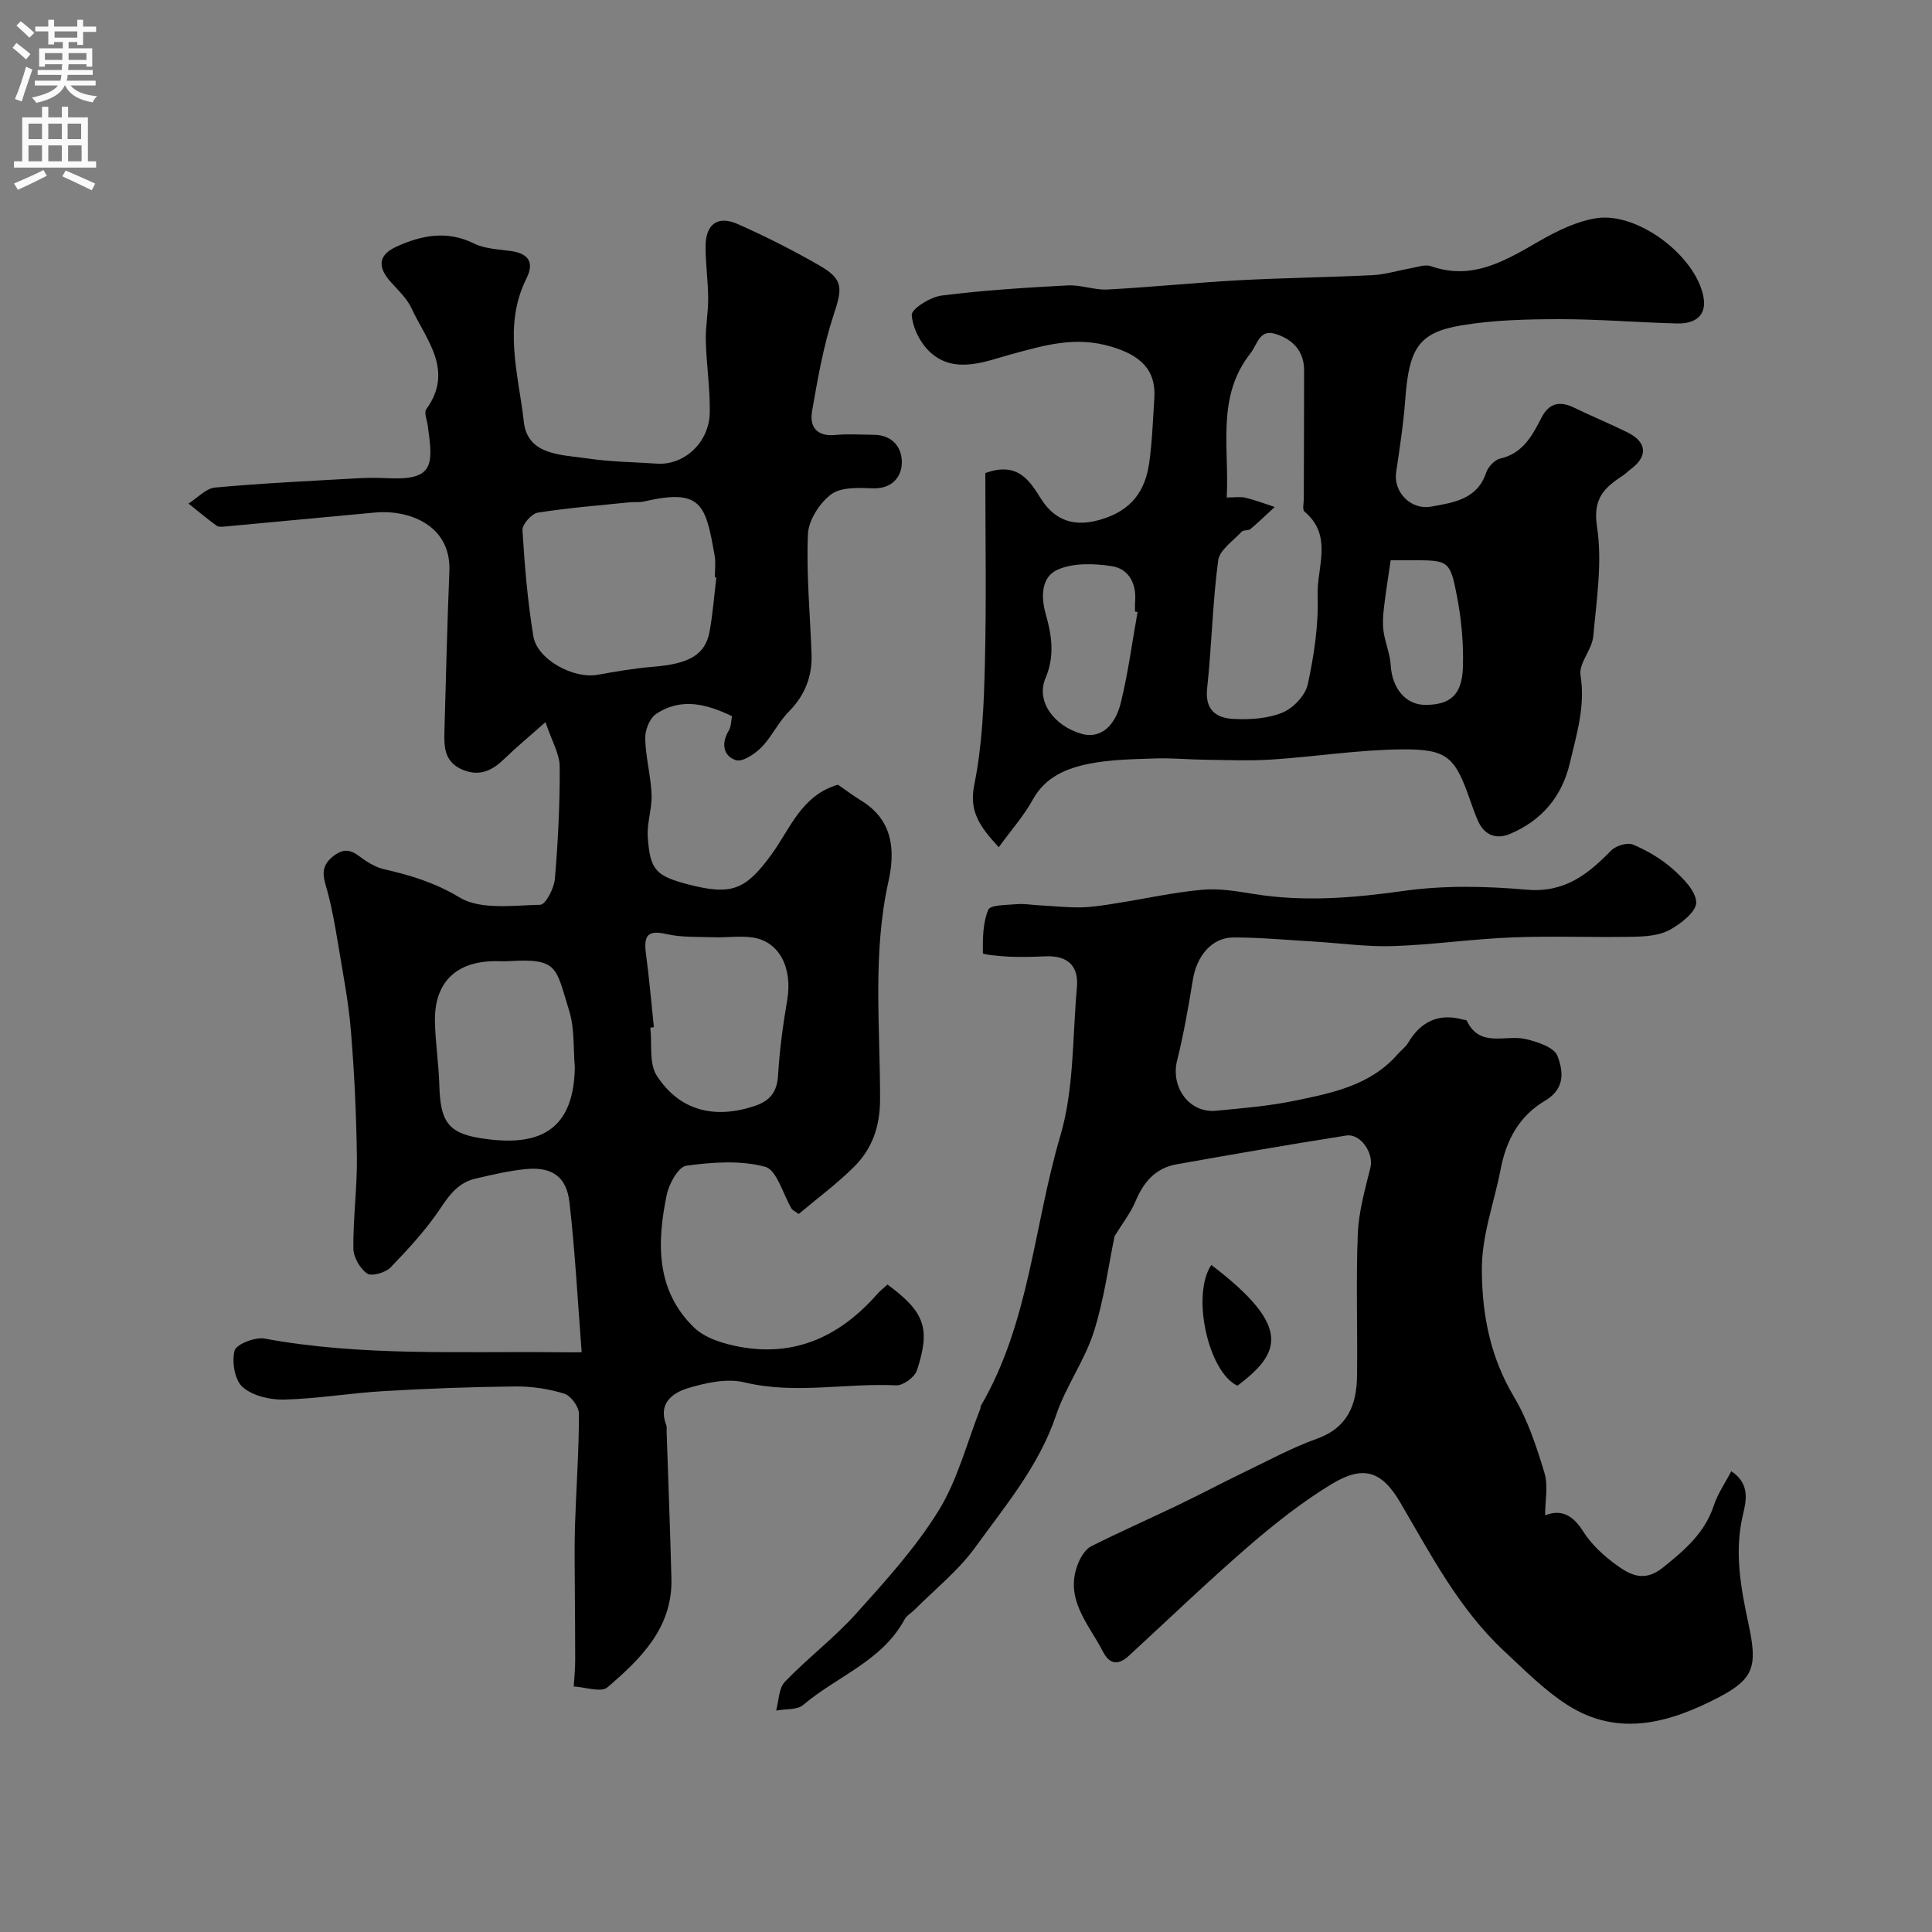
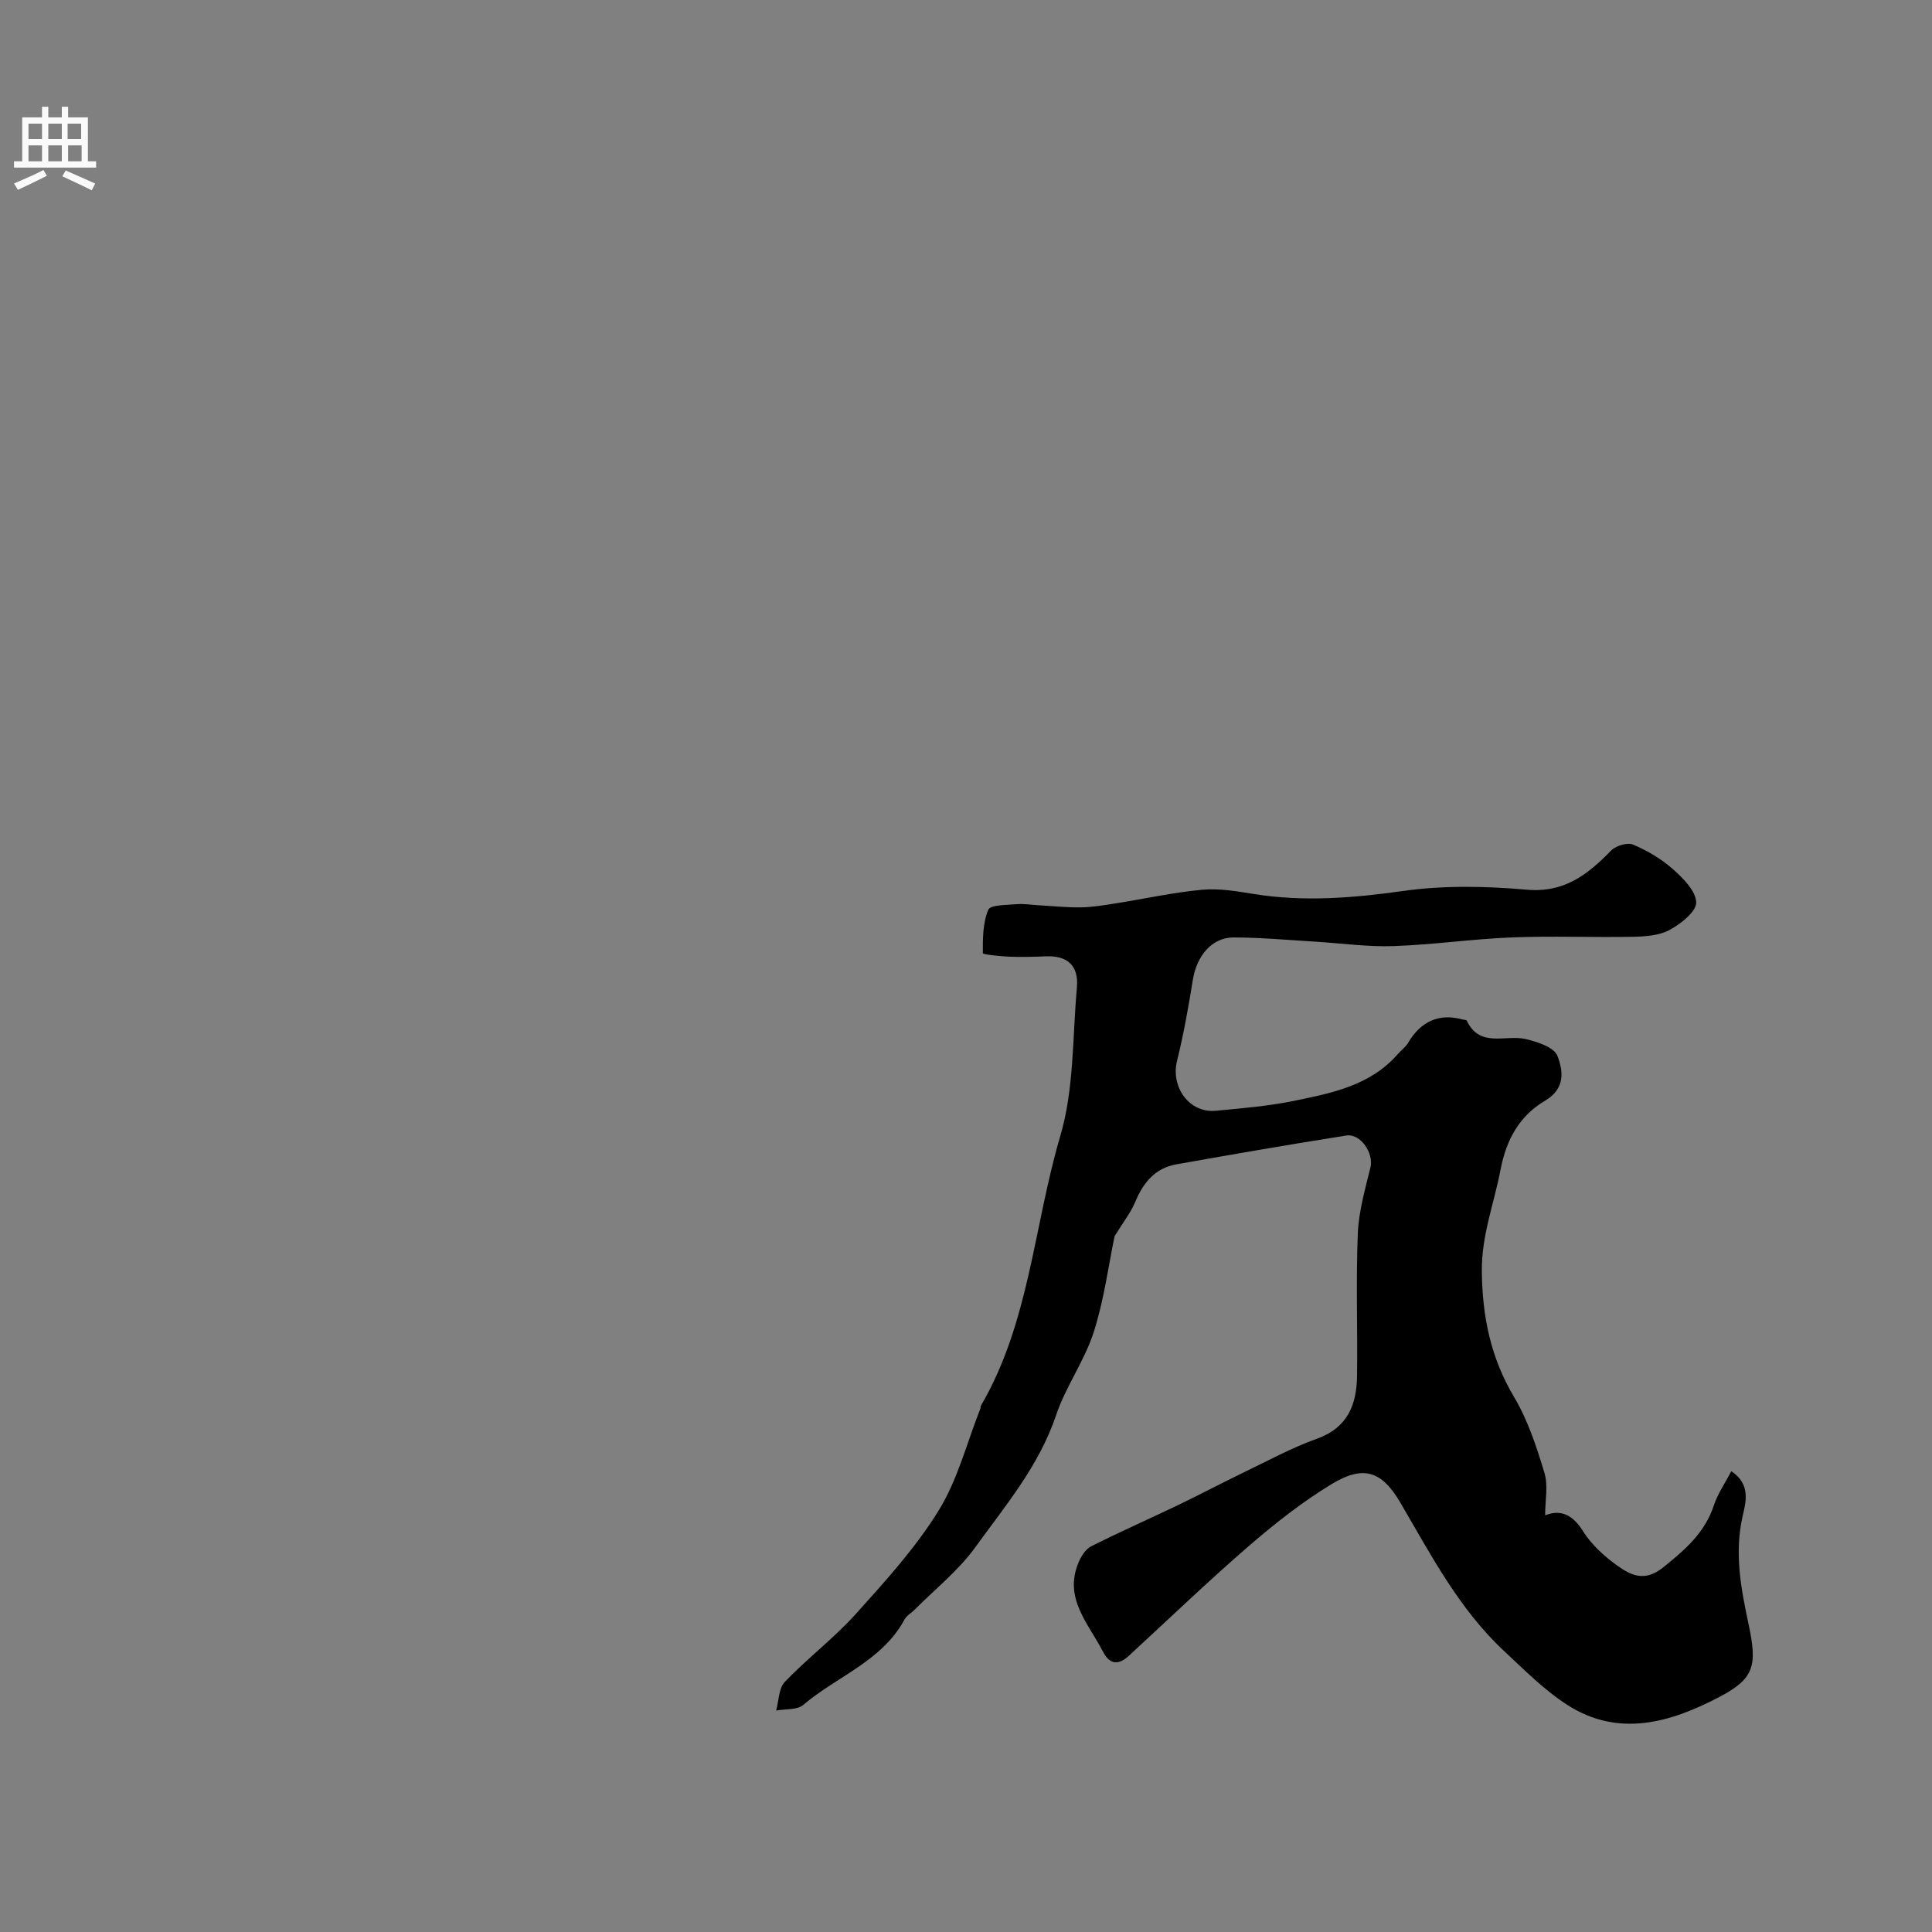
<svg xmlns="http://www.w3.org/2000/svg" enable-background="new 0 0 400 400" viewBox="0 0 400 400">
  <rect x="0" y="0" width="400" height="400" fill="#808080" stroke="none" />
  <g fill="#000001">
-     <path d="m112.94 149.51c-3.55 3.15-6.05 5.2-8.36 7.45-2.54 2.48-5.15 3.93-8.82 2.4-3.67-1.54-3.85-4.56-3.75-7.79.32-11.1.57-22.21 1.03-33.3.4-9.78-8.73-12.78-15.36-12.16-10.29.96-20.58 1.93-30.87 2.88-.65.06-1.5.18-1.96-.15-2-1.44-3.89-3.04-5.82-4.58 1.83-1.15 3.58-3.14 5.5-3.32 9.83-.9 19.71-1.36 29.57-1.92 2.16-.12 4.34-.1 6.5 0 9.38.4 9.07-2.96 7.95-10.98-.16-1.12-.79-2.63-.3-3.3 5.82-8.03.01-14.34-3.07-20.95-.94-2.02-2.73-3.68-4.26-5.39-2.83-3.16-2.62-5.61 1.2-7.35 5.16-2.34 10.43-3.4 16.01-.64 2.25 1.11 5.04 1.2 7.62 1.56 3.64.5 4.93 2.32 3.25 5.67-4.91 9.82-1.64 19.91-.54 29.73.78 6.96 7.89 6.76 13.22 7.55 4.72.71 9.55.74 14.33 1.07 5.63.39 10.84-4.38 10.94-10.57.08-4.93-.69-9.86-.82-14.8-.08-2.95.51-5.91.49-8.87-.02-3.57-.55-7.14-.54-10.71.01-4.63 2.49-6.49 6.66-4.65 5.8 2.57 11.5 5.45 16.99 8.62 4.95 2.87 4.68 4.69 2.86 10.2-2.12 6.43-3.29 13.21-4.46 19.91-.57 3.23.97 5.31 4.82 4.94 2.64-.26 5.33-.06 7.99-.04 3.94.03 5.91 2.79 5.77 5.95-.13 2.94-2.17 5.28-6.04 5.13-2.91-.11-6.54-.28-8.59 1.25-2.4 1.8-4.69 5.37-4.81 8.27-.35 8.24.46 16.52.75 24.79.17 4.66-1.38 8.57-4.74 11.96-2.16 2.18-3.49 5.18-5.65 7.37-1.36 1.38-3.93 3.09-5.28 2.64-2.69-.9-3.04-3.53-1.44-6.17.47-.77.42-1.85.65-2.93-5.13-2.46-10.49-3.98-15.74-.45-1.32.89-2.28 3.33-2.24 5.04.09 3.88 1.16 7.74 1.32 11.62.12 2.91-.98 5.88-.79 8.76.47 6.93 1.69 8.11 8.43 9.87 8.98 2.34 11.85 1.09 17.18-6.2 3.88-5.31 6.17-12.23 13.77-14.46 1.45 1 3.09 2.24 4.83 3.31 6.53 4.01 7.07 10.22 5.63 16.7-3.33 14.95-1.72 30.07-1.74 45.1-.01 5.79-1.67 10.34-5.51 14.13-3.58 3.52-7.65 6.54-11.34 9.64-.92-.66-1.28-.79-1.44-1.05-1.82-3.03-3.07-8.06-5.5-8.72-5.13-1.38-10.94-.96-16.33-.22-1.64.22-3.58 3.74-4.05 6.02-2.05 9.89-2.28 19.79 5.65 27.47 2.34 2.27 6.24 3.42 9.62 4.03 11.55 2.09 20.79-2.38 28.33-10.97.64-.73 1.43-1.32 2.11-1.95 7.69 5.68 8.97 9.06 6.08 17.79-.46 1.4-2.86 3.15-4.29 3.08-10.46-.51-20.92 1.91-31.43-.62-3.6-.87-7.93.08-11.63 1.19-3.19.96-6.29 3.14-4.55 7.62.17.44.07.99.09 1.49.34 10.1.73 20.2.99 30.3.27 10.2-6.34 16.62-13.24 22.54-1.31 1.13-4.6-.05-6.98-.17.11-1.84.3-3.69.3-5.53.01-5.01-.06-10.03-.08-15.05-.01-4.2-.1-8.4.03-12.59.25-7.76.82-15.52.83-23.29 0-1.44-1.68-3.75-3.05-4.17-3.23-1-6.74-1.52-10.12-1.49-9.1.09-18.21.43-27.3.97-6.88.4-13.72 1.57-20.59 1.75-2.91.07-6.52-.78-8.59-2.6-1.63-1.44-2.26-5.24-1.65-7.54.36-1.34 4.24-2.85 6.2-2.49 20.19 3.71 40.57 2.6 60.9 2.83 1.64.02 3.29 0 4.76 0-.83-10.6-1.36-20.87-2.53-31.06-.61-5.31-3.64-7.36-8.92-6.87-3.54.33-7.06 1.17-10.54 1.98-3.33.77-5.23 3.09-7.13 5.97-2.97 4.48-6.69 8.52-10.44 12.41-1.05 1.09-3.93 1.92-4.86 1.27-1.49-1.04-2.84-3.4-2.85-5.22-.06-6.26.8-12.54.73-18.8-.11-8.75-.52-17.52-1.24-26.25-.49-6.01-1.67-11.97-2.65-17.94-.61-3.69-1.25-7.39-2.23-10.99-.75-2.74-1.71-4.95 1.31-7.27 3.14-2.41 4.73-.15 6.87 1.17 1.07.66 2.24 1.28 3.44 1.56 5.52 1.26 10.62 2.78 15.76 5.88 4.35 2.62 11.07 1.64 16.72 1.51 1.09-.02 2.85-3.41 3.01-5.36.66-7.74 1.05-15.52 1-23.29-.03-2.61-1.64-5.25-2.94-9.16zm35.37-29.95c-.1-.01-.2-.03-.31-.04 0-1.5.22-3.03-.04-4.48-1.88-10.63-2.69-13.97-14.65-11.21-.95.22-1.98.07-2.97.17-6.34.65-12.71 1.14-18.99 2.14-1.28.2-3.25 2.43-3.18 3.62.44 7.34 1.07 14.7 2.25 21.96.79 4.84 8.32 8.88 13.29 7.99 3.83-.69 7.7-1.35 11.57-1.67 7.37-.59 10.74-2.46 11.63-7.29.68-3.69.95-7.45 1.4-11.19zm-29.3 101.37c-.33-3.65 0-7.95-1.2-11.77-2.77-8.83-2.15-10.79-12.38-10.17-.99.06-1.99 0-2.99.01-8.03.05-12.52 4.41-12.39 12.42.07 4.42.79 8.83.91 13.25.2 7.33 1.67 9.9 8.55 10.98 10.44 1.65 19.31-.2 19.5-14.72zm16.37-8.25c-.24.03-.49.05-.73.08.38 3.37-.32 7.44 1.34 9.97 4.74 7.25 11.87 8.99 20.14 6.29 3.22-1.05 4.75-2.85 4.96-6.38.31-5.21 1.01-10.41 1.89-15.56 1.14-6.62-1.58-12.12-7.08-12.97-2.6-.4-5.32.02-7.98-.06-3.31-.11-6.7.06-9.89-.65-3.74-.84-4.84.02-4.29 4.08.68 5.05 1.11 10.13 1.64 15.2z" />
    <path d="m230.76 255.95c-1.23 5.89-2.15 13.07-4.32 19.86-1.91 5.95-5.8 11.26-7.79 17.19-3.52 10.48-10.5 18.73-16.76 27.39-3.46 4.78-8.26 8.59-12.47 12.83-.7.71-1.69 1.24-2.14 2.07-4.67 8.64-14.01 11.77-20.97 17.69-1.28 1.09-3.71.81-5.62 1.17.56-2.01.53-4.61 1.8-5.94 4.69-4.89 10.18-9.04 14.7-14.06 6.11-6.79 12.36-13.66 17.13-21.38 3.96-6.4 5.86-14.07 8.67-21.18.06-.15-.01-.36.06-.49 10.1-17.25 10.97-37.28 16.47-55.9 2.88-9.74 2.51-20.45 3.44-30.73.41-4.55-1.95-6.68-6.52-6.47-2.49.11-5 .17-7.49.07-1.91-.08-5.46-.45-5.46-.71-.02-3.04-.02-6.3 1.13-9.01.44-1.04 3.82-.96 5.89-1.15 1.51-.13 3.07.15 4.6.23 2.92.16 5.84.48 8.76.43 2.43-.05 4.86-.47 7.27-.85 5.94-.94 11.84-2.26 17.81-2.8 3.53-.32 7.2.33 10.75.9 10.38 1.65 20.57.8 30.95-.66 8.33-1.17 17-.99 25.42-.25 7.82.69 12.65-3.14 17.49-8.1.98-1 3.37-1.73 4.53-1.24 2.94 1.24 5.83 2.93 8.21 5.04 2.13 1.89 4.82 4.55 4.88 6.93.05 1.9-3.18 4.44-5.5 5.7-2.17 1.18-5.04 1.37-7.62 1.42-8.33.16-16.67-.2-24.99.13-8.21.32-16.39 1.52-24.6 1.8-5.41.18-10.86-.6-16.29-.93-5.6-.33-11.2-.86-16.8-.86-4.46 0-7.6 3.78-8.41 8.75-.91 5.62-1.9 11.24-3.27 16.76-1.36 5.5 2.54 10.91 8.06 10.37 5.4-.52 10.86-.96 16.16-2.05 7.8-1.61 15.76-3.15 21.43-9.63.71-.82 1.65-1.48 2.19-2.39 2.62-4.46 6.43-6.15 11.21-4.84.32.09.84.07.93.26 2.72 5.71 8 2.84 12.17 3.8 2.43.56 5.93 1.71 6.6 3.49 1.16 3.04 1.76 6.74-2.62 9.32-5.16 3.05-7.95 7.9-9.16 14.24-1.34 7.01-3.96 13.63-3.87 21.09.1 9.37 1.84 17.86 6.68 25.99 2.85 4.79 4.65 10.3 6.28 15.69.8 2.65.14 5.74.14 8.79 3.25-1.29 5.71-.13 7.87 3.32 1.73 2.75 4.34 5.13 7.01 7.05 2.82 2.02 5.69 3.51 9.51.45 4.53-3.64 8.67-7.16 10.55-12.89.79-2.4 2.3-4.55 3.6-7.06 4.18 2.73 2.96 6.62 2.35 9.3-1.75 7.7-.33 15.03 1.24 22.41 1.8 8.48 1.26 11.21-6.09 15.05-10.05 5.25-20.78 8.46-31.43 1.63-4.79-3.07-8.91-7.26-13.11-11.17-9.33-8.7-15.13-19.89-21.48-30.73-3.9-6.66-7.73-7.77-14.28-3.79-6.03 3.67-11.67 8.11-17.03 12.74-8.5 7.35-16.61 15.15-24.88 22.76-2.19 2.01-3.98 1.87-5.41-.91-2.99-5.79-8.14-11-5.02-18.4.54-1.28 1.47-2.77 2.63-3.35 5.91-2.98 11.98-5.65 17.94-8.51 4.62-2.22 9.15-4.62 13.76-6.85 4.97-2.39 9.86-5.06 15.03-6.91 6.37-2.28 8.22-7.05 8.3-12.98.13-9.83-.24-19.67.16-29.49.19-4.6 1.51-9.19 2.62-13.7.71-2.89-2-7.07-5.01-6.6-11.74 1.85-23.46 3.88-35.16 5.96-4.43.79-6.9 3.81-8.56 7.85-.94 2.21-2.52 4.2-4.25 7.04z" />
-     <path d="m206.78 175.41c-3.95-4.3-6.19-7.4-5.06-12.98 1.66-8.16 1.99-16.66 2.19-25.03.33-13.25.09-26.5.09-39.45 6.96-2.58 9.4 2 11.56 5.37 3.09 4.82 7.25 5.64 11.9 4.37 7.12-1.93 9.7-6.39 10.48-11.92.62-4.39.75-8.85 1.05-13.28.42-6.12-3.13-8.99-8.88-10.71-7.49-2.24-13.74-.32-20.81 1.59-4.94 1.33-11.44 4.19-16.53-.28-2.13-1.86-3.82-5.14-4-7.88-.08-1.26 3.86-3.73 6.18-4.02 8.64-1.09 17.37-1.64 26.07-2.1 2.74-.15 5.55.99 8.29.85 9.04-.48 18.06-1.42 27.1-1.91 9.28-.5 18.58-.61 27.86-1.07 2.56-.13 5.08-.94 7.63-1.38 1.45-.25 3.11-.9 4.35-.47 8.72 3.05 15.51-1.22 22.56-5.26 3.62-2.07 7.63-4.03 11.67-4.67 8.51-1.35 20.56 7.72 22.19 16.24.79 4.11-1.92 5.65-5.52 5.55-8.1-.21-16.2-.9-24.3-.89-6.78.01-13.66.17-20.32 1.29-8.87 1.49-10.82 4.8-11.59 15.4-.37 5.04-1.16 10.06-1.89 15.06-.58 3.96 2.98 7.85 7.31 7.05 4.51-.83 9.47-1.45 11.33-7.01.4-1.2 1.74-2.66 2.89-2.92 4.75-1.08 6.65-4.77 8.59-8.51 1.55-2.99 3.74-3.48 6.68-2.06 3.67 1.78 7.45 3.33 11.1 5.14 4.07 2.01 4.27 4.99.65 7.64-.53.39-.99.89-1.53 1.25-3.81 2.5-6.34 4.7-5.43 10.59 1.14 7.37-.09 15.16-.77 22.73-.25 2.77-3.04 5.6-2.64 8.07 1.03 6.41-.81 12.19-2.2 18.15-1.65 7.04-5.87 11.94-12.42 14.71-2.74 1.16-5.25.33-6.58-2.65-.59-1.33-1.09-2.71-1.57-4.09-3.16-9.12-4.68-10.84-14.07-10.77-9.01.06-18.01 1.51-27.03 2.1-4.55.3-9.14.1-13.71.05-3.48-.04-6.97-.39-10.44-.27-4.61.16-9.29.2-13.78 1.11-4.6.94-8.97 2.67-11.57 7.36-1.87 3.4-4.5 6.35-7.08 9.91zm47.2-72.41c1.65 0 2.83-.21 3.9.05 2.05.5 4.03 1.26 6.04 1.91-1.67 1.53-3.29 3.12-5.02 4.57-.45.38-1.46.15-1.83.56-1.76 1.9-4.57 3.77-4.86 5.94-1.17 8.78-1.33 17.69-2.29 26.51-.49 4.54 1.99 6.14 5.49 6.31 3.38.17 7.07-.06 10.12-1.32 2.23-.92 4.74-3.56 5.23-5.84 1.3-6.02 2.25-12.28 2.04-18.4-.2-5.78 3.27-12.38-2.73-17.38-.46-.39-.13-1.76-.13-2.68.02-8.85.06-17.71.06-26.56 0-4.04-2.4-6.44-5.94-7.54-3.32-1.03-3.69 2.13-5.16 4.01-7.12 9.04-4.36 19.42-4.92 29.86zm-18.46 23.71c-.17-.03-.35-.06-.52-.08 0-.67-.05-1.34.01-2 .32-3.79-1.27-6.89-4.91-7.43-3.64-.55-7.9-.68-11.12.74-3.33 1.46-3.54 5.44-2.48 9.17 1.25 4.38 1.93 8.66-.05 13.32-2.02 4.75 1.78 9.91 7.56 11.52 3.54.99 6.76-1.22 8.06-6.52 1.51-6.16 2.33-12.48 3.45-18.72zm52.4-10.71c-.55 3.84-1.06 6.91-1.41 10.01-.18 1.58-.28 3.22-.05 4.78.34 2.34 1.34 4.61 1.47 6.94.27 4.65 3.01 8.22 7.2 8.21 5.16-.02 7.56-2.08 7.75-7.78.16-4.88-.3-9.87-1.22-14.66-1.46-7.57-1.72-7.52-9.72-7.5-1.48 0-2.96 0-4.02 0z" />
-     <path d="m250.79 261.89c16.97 12.92 14.22 18.34 5.41 25.01-5.99-2.76-9.62-18.74-5.41-25.01z" />
  </g>
-   <path d="m2.6 9.9.8-1c.9.7 1.9 1.4 2.9 2.3l-.9 1.1c-1.1-1-2-1.8-2.8-2.4zm.5 10.6c.9-2.1 1.6-4.3 2.3-6.7.4.2.8.4 1.3.6-.7 2.1-1.5 4.3-2.2 6.6zm.3-15.2.9-.9c1 .8 2 1.6 2.8 2.4l-1 1c-.9-.9-1.8-1.7-2.7-2.5zm12.6-1.2h1.2v1.4h2.7v1.1h-2.7v2.7h-1.2v-.6h-1.8v1.3h4.9v3.8h-1.2v-.5h-3.7c0 .4-.1.9-.1 1.2h5.1v1h-5.2c0 .5-.1.9-.2 1.2h6v1h-5.2c1.1 1.3 2.9 2 5.5 2.2-.4.4-.7.8-.9 1.3-2.9-.5-4.8-1.6-5.7-3.5h-.1c-.8 1.7-2.7 2.9-5.9 3.6-.2-.4-.6-.8-.9-1.1 2.8-.6 4.6-1.4 5.4-2.5h-4.8v-1h5.3c.1-.3.2-.7.2-1.2h-4.9v-1h5c0-.4 0-.8.1-1.2h-3.6v.5h-1.2v-3.8h4.9v-1.3h-1.8v.5h-1.2v-2.7h-2.7v-1h2.7v-1.4h1.2v1.4h4.8zm-6.7 8.3h3.6c0-.4 0-.9 0-1.4h-3.6zm1.9-4.6h4.8v-1.3h-4.7v1.3zm6.7 3.2h-3.7v1.4h3.7v-2.4z" fill="#fafafb" />
  <path d="m8.7 22.1h1.3v2.2h2.8v-2.2h1.3v2.2h4.1v9.1h1.7v1.3h-17v-1.3h1.7v-9.1h4.1zm.3 13.1.7 1.2c-1.8.9-3.8 1.9-6 2.9-.2-.4-.5-.8-.8-1.3 2.3-1 4.4-1.9 6.1-2.8zm-3.1-6.4h2.8v-3.2h-2.8zm0 4.6h2.8v-3.3h-2.8zm4.1-4.6h2.8v-3.2h-2.8zm0 4.6h2.8v-3.3h-2.8zm3.6 1.9c2.1.9 4.1 1.8 6.1 2.7l-.7 1.4c-2.2-1.1-4.2-2-6.1-2.9zm3.2-9.7h-2.8v3.2h2.8zm-2.7 7.8h2.8v-3.3h-2.8z" fill="#fafafb" />
</svg>